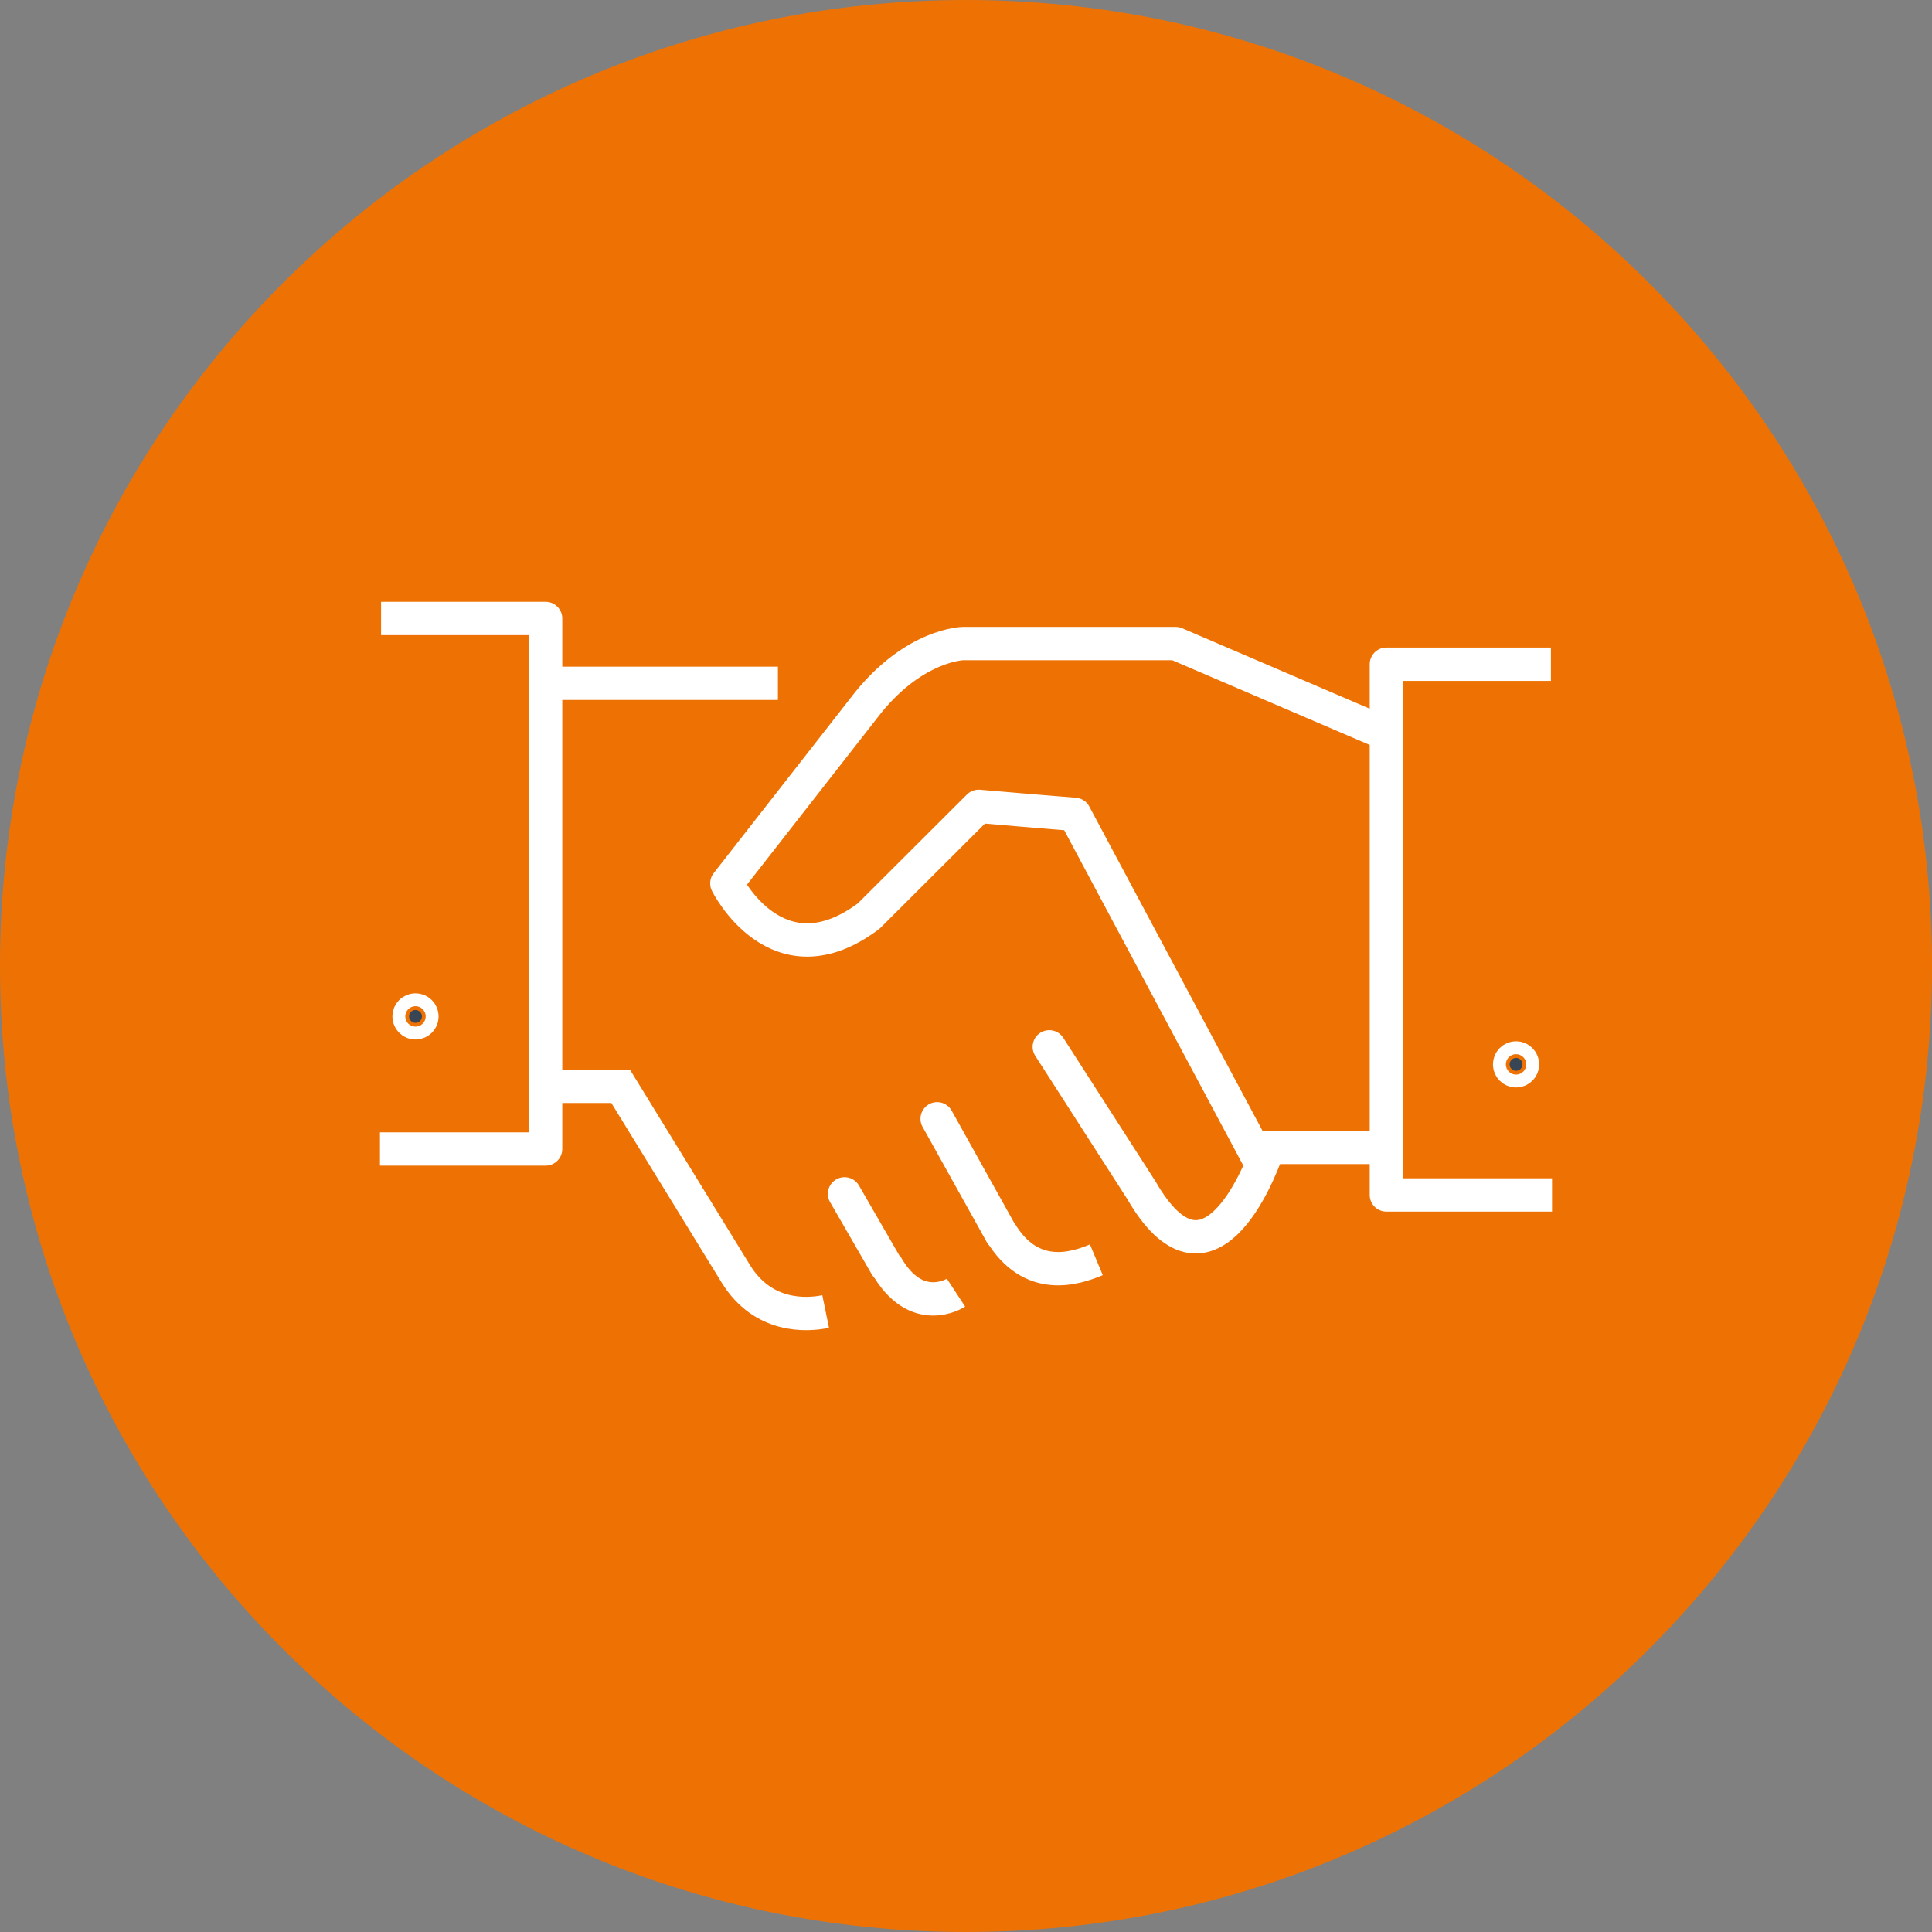
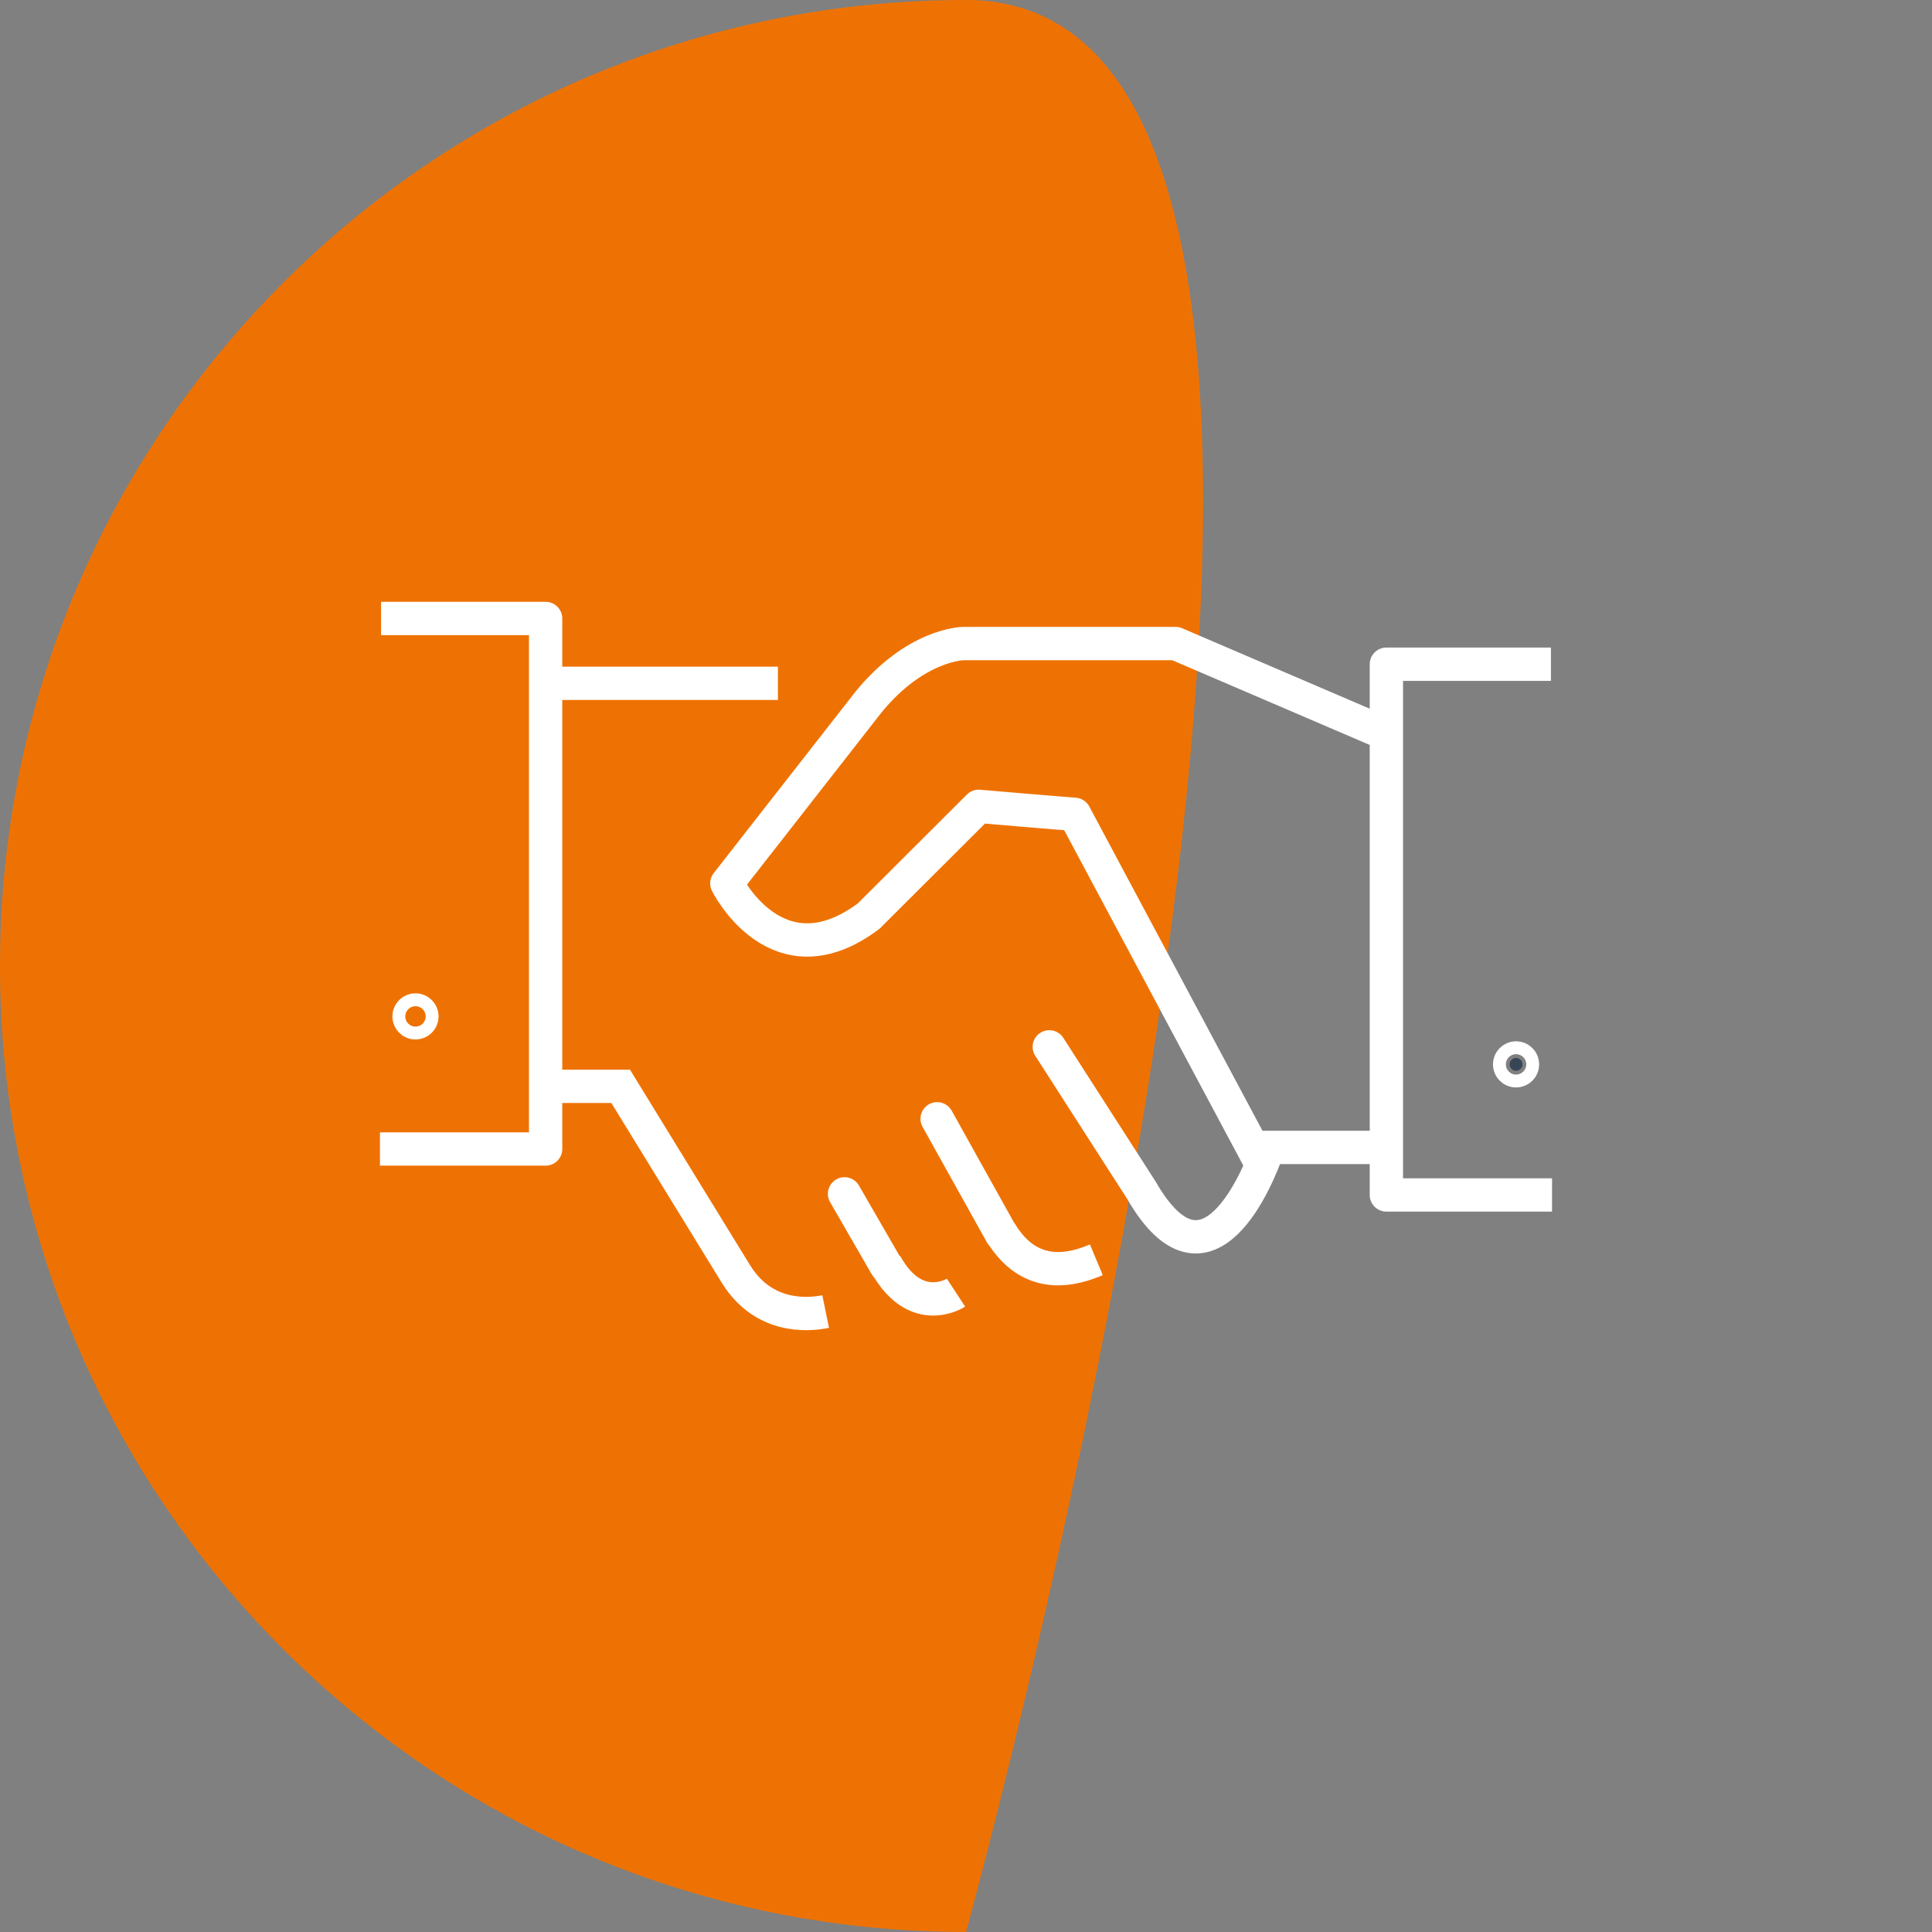
<svg xmlns="http://www.w3.org/2000/svg" id="Layer_1" data-name="Layer 1" viewBox="0 0 87 87">
  <rect x="0" y="0" width="87" height="87" fill="#808080" stroke="none" />
  <defs>
    <style>
      .cls-1 {
        clip-path: url(#clippath);
      }

      .cls-2 {
        stroke-linecap: round;
      }

      .cls-2, .cls-3, .cls-4, .cls-5 {
        fill: none;
      }

      .cls-2, .cls-4 {
        stroke-miterlimit: 10;
      }

      .cls-2, .cls-4, .cls-5 {
        stroke: #fff;
        stroke-width: 1.5px;
      }

      .cls-3, .cls-6, .cls-7 {
        stroke-width: 0px;
      }

      .cls-8 {
        clip-path: url(#clippath-1);
      }

      .cls-6 {
        fill: #384554;
      }

      .cls-7 {
        fill: #ee7203;
      }

      .cls-5 {
        stroke-linejoin: round;
      }
    </style>
    <clipPath id="clippath">
      <rect class="cls-3" width="87" height="87" />
    </clipPath>
    <clipPath id="clippath-1">
      <rect class="cls-3" width="87" height="87" />
    </clipPath>
  </defs>
  <g class="cls-1">
-     <path class="cls-7" d="M43.5,87c24.02,0,43.5-19.48,43.5-43.5S67.52,0,43.5,0,0,19.48,0,43.5s19.48,43.5,43.5,43.5" />
+     <path class="cls-7" d="M43.5,87S67.52,0,43.5,0,0,19.48,0,43.5s19.48,43.5,43.5,43.5" />
    <path class="cls-4" d="M37.18,59.06c-.88.18-2.82.28-4.04-1.69l-5.19-8.45h-3.15M56.16,51.67h6.21" />
  </g>
  <path class="cls-2" d="M38.03,53.76l1.87,3.24M42.2,50.38l2.88,5.17" />
  <g class="cls-8">
    <path class="cls-5" d="M56.77,52.36l-8.38-15.69c-.71-.05-4.32-.36-4.32-.36l-4.95,4.94c-4.13,3.1-6.39-1.47-6.39-1.47l6.36-8.14c2.13-2.63,4.28-2.66,4.28-2.66h9.57s9.37,4.02,9.37,4.02M69.84,29.91h-7.41v23.9h7.46M17.16,27.85h7.41v23.89h-7.46M24.78,30.77h10.25M43.05,58.21s-1.8,1.18-3.17-1.29M49.37,56.73c-.91.38-2.94,1.08-4.33-1.27" />
    <path class="cls-2" d="M57.05,51.86c-.36,1.01-2.67,6.91-5.65,1.74l-4.15-6.46" />
    <path class="cls-6" d="M68.56,47.93c0,.16-.13.29-.29.29s-.29-.13-.29-.29.13-.29.29-.29.29.13.29.29" />
    <circle class="cls-4" cx="68.27" cy="47.93" r=".29" />
-     <path class="cls-6" d="M19,45.77c0,.16-.13.29-.29.29s-.29-.13-.29-.29.13-.29.29-.29.29.13.29.29" />
    <circle class="cls-4" cx="18.71" cy="45.77" r=".29" />
  </g>
</svg>